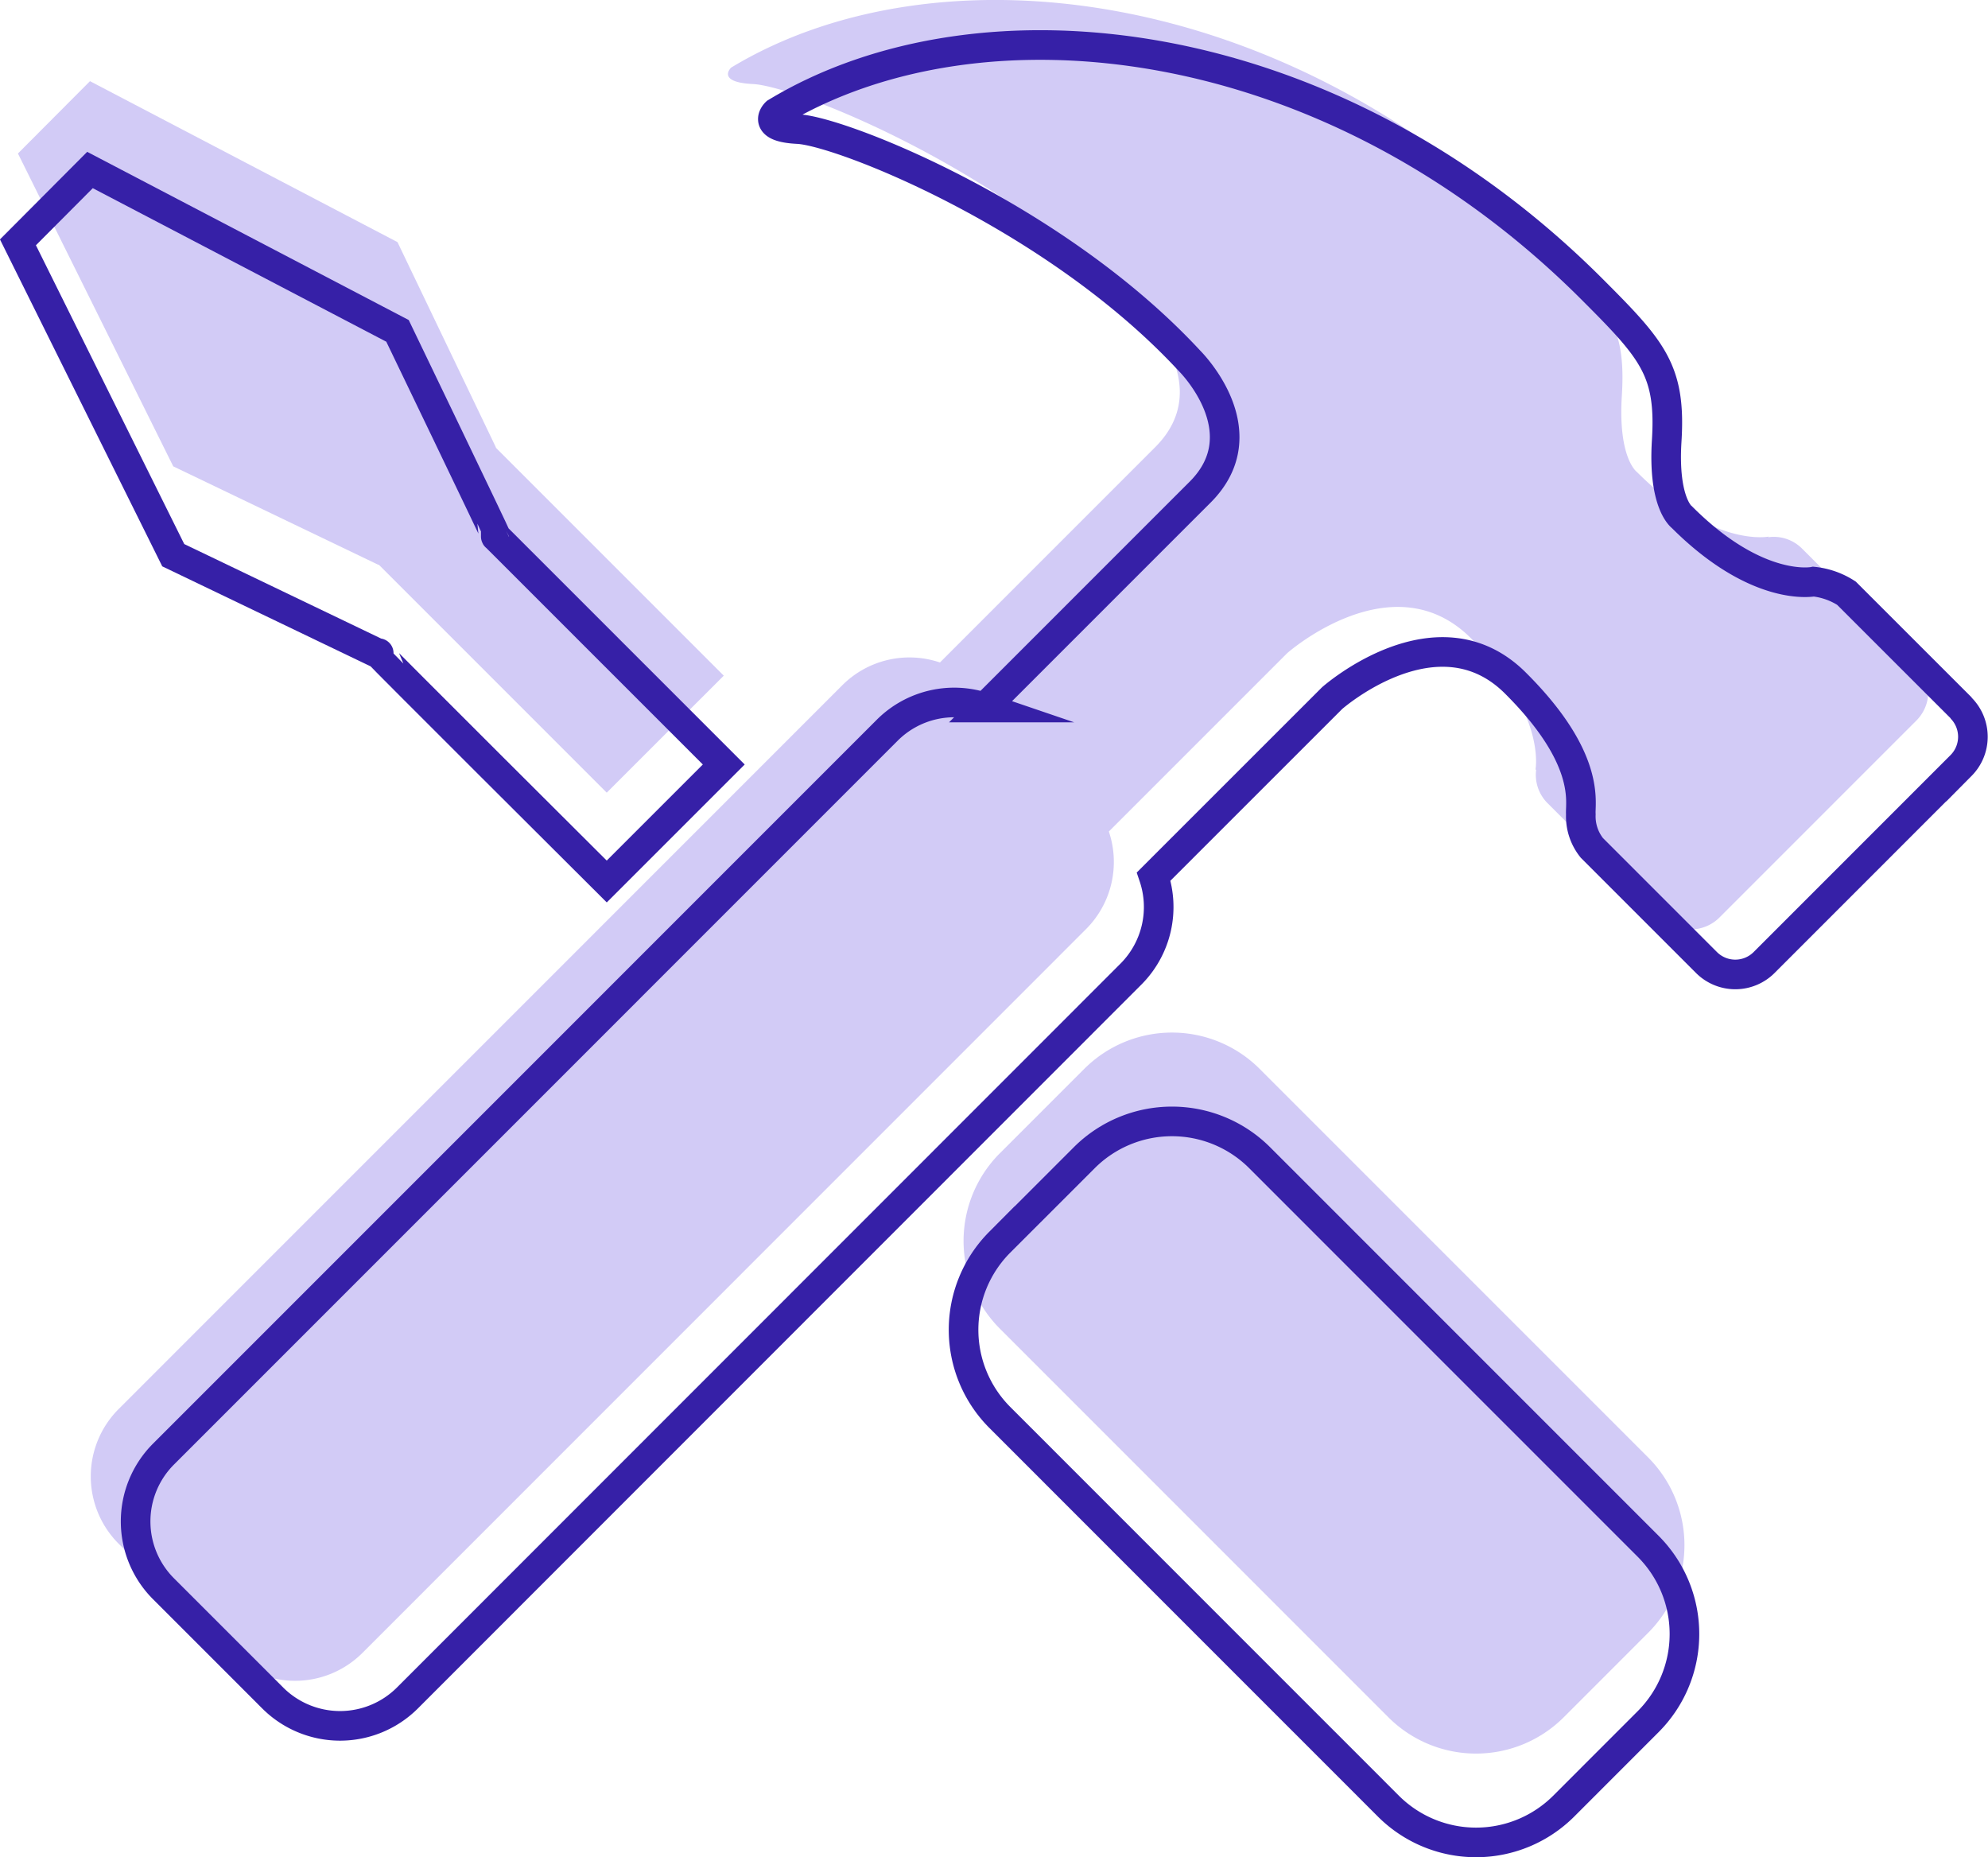
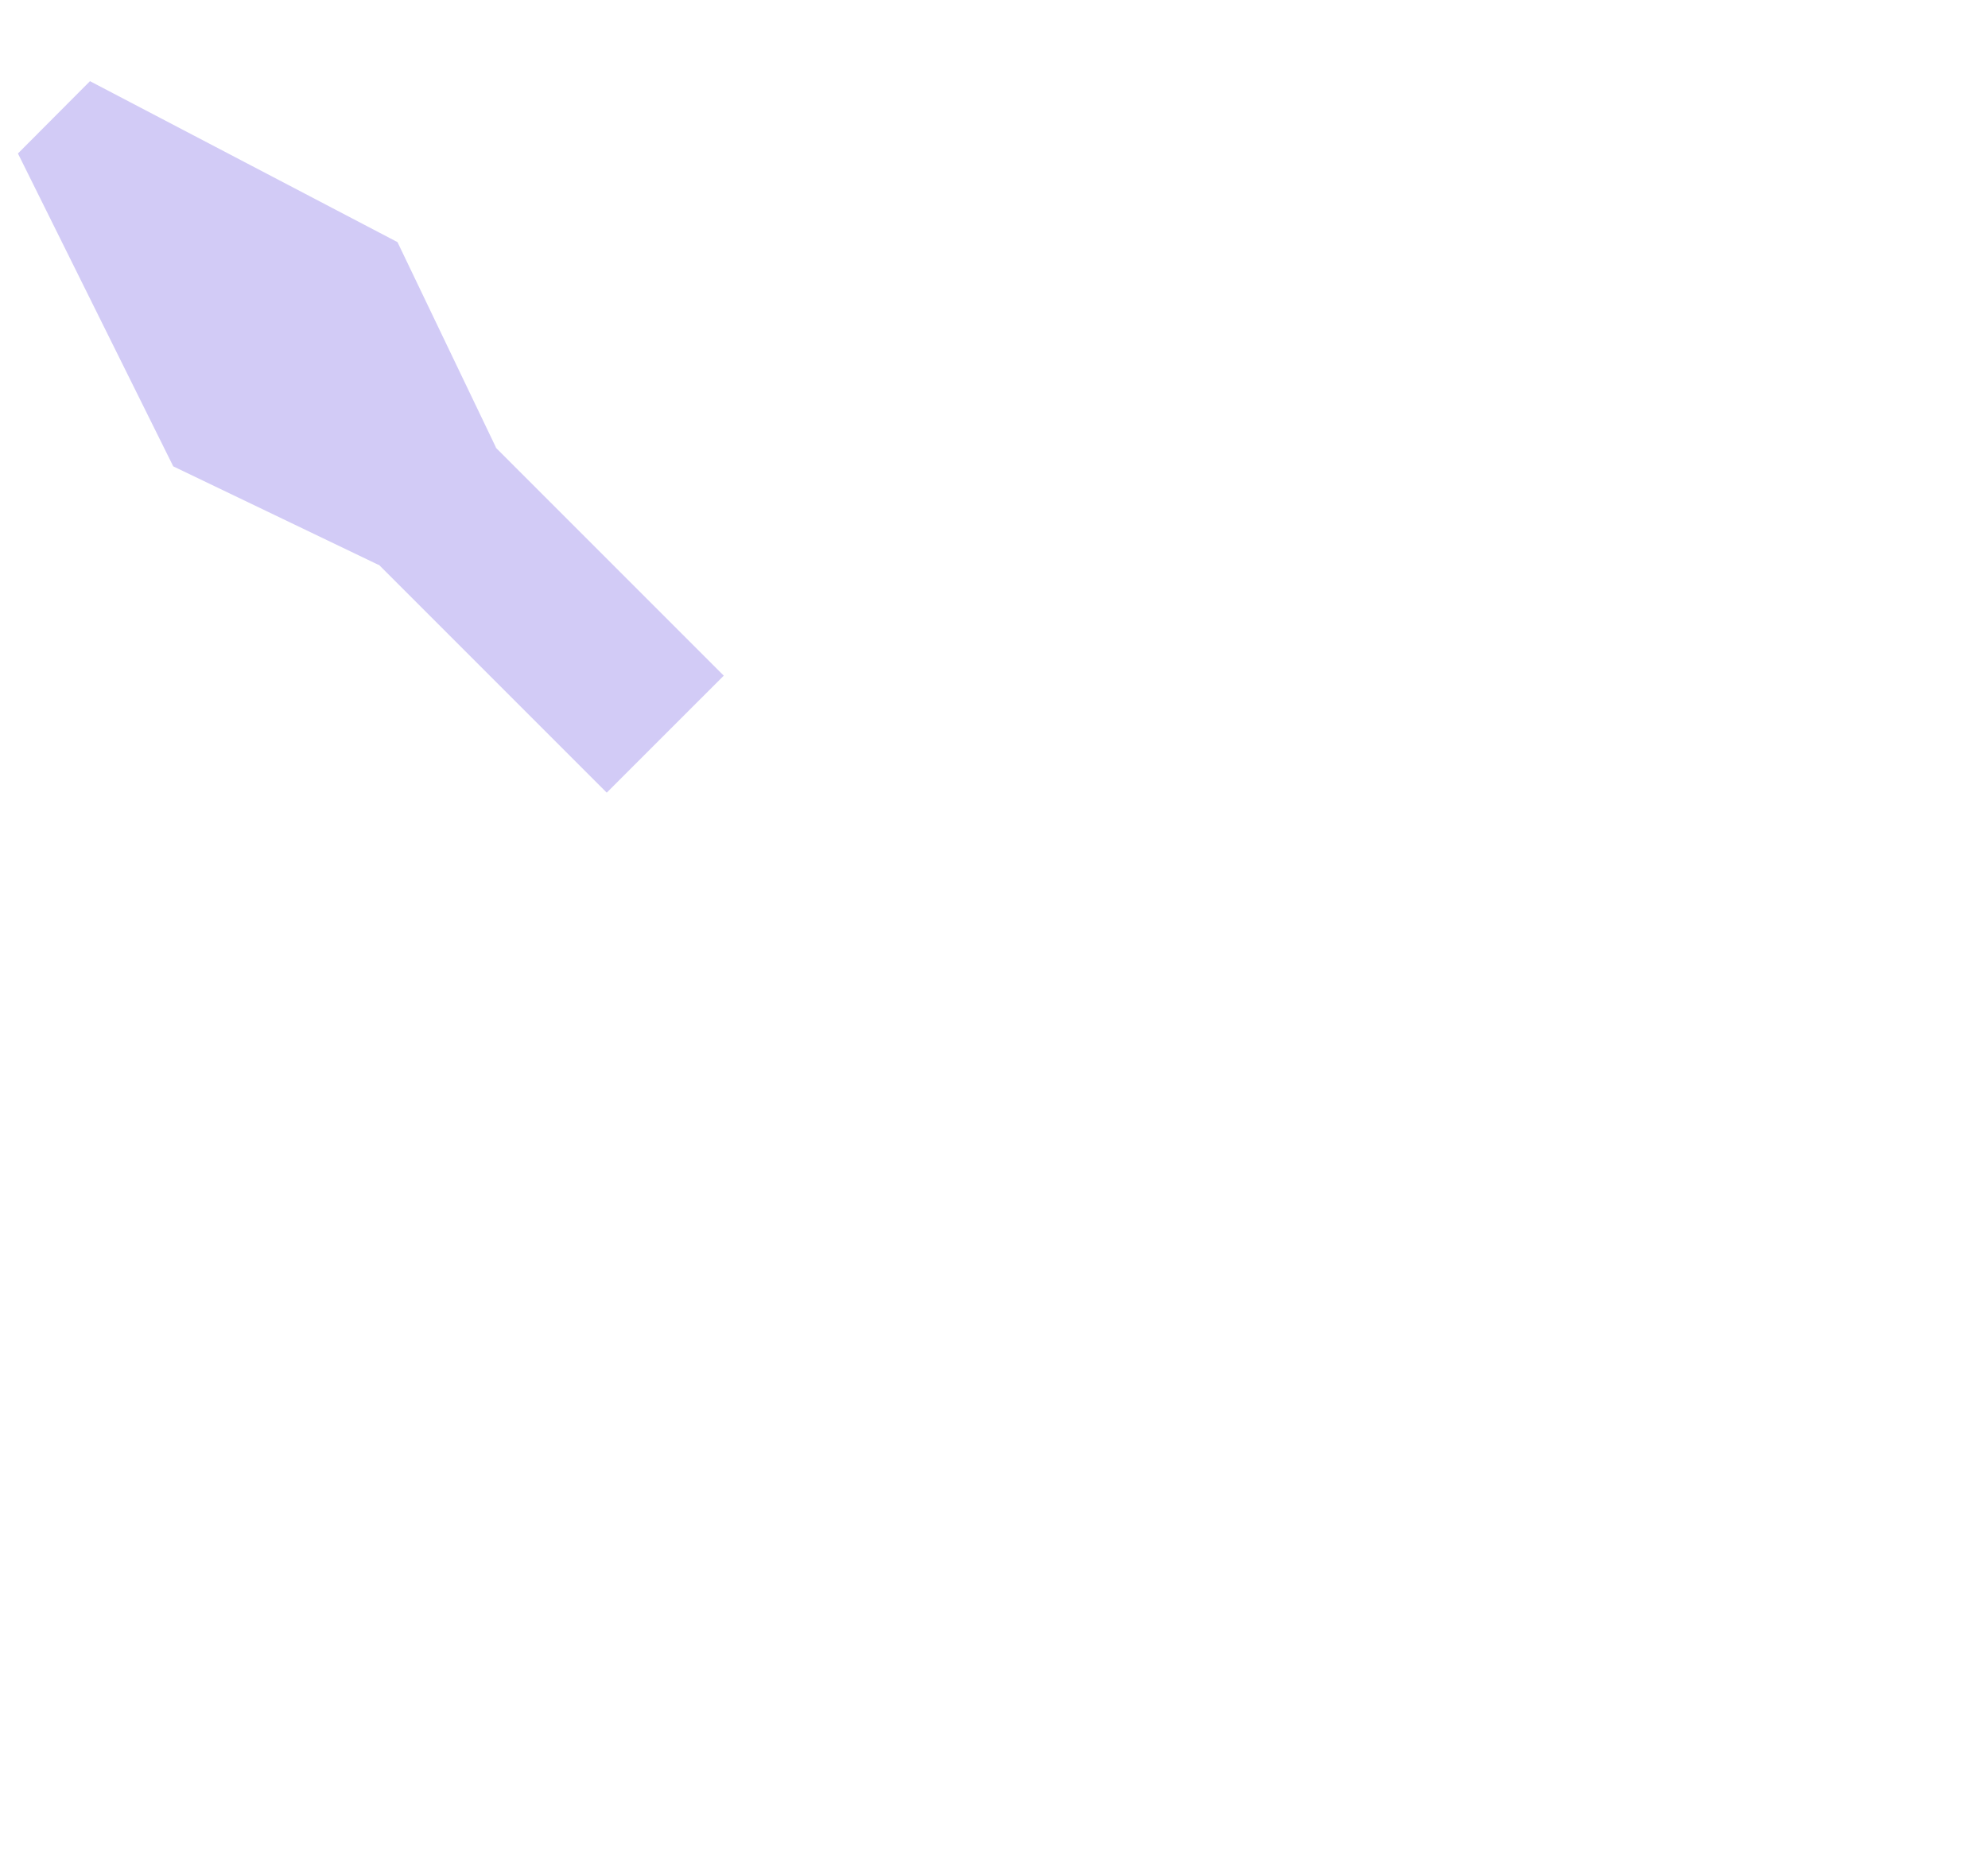
<svg xmlns="http://www.w3.org/2000/svg" width="67.139" height="62.716" viewBox="0 0 67.139 62.716">
  <defs>
    <clipPath id="clip-path">
-       <rect id="Rectangle_1397" data-name="Rectangle 1397" width="63.058" height="57.759" transform="translate(0 0)" fill="none" stroke="#351fa7" stroke-width="1" />
-     </clipPath>
+       </clipPath>
  </defs>
  <g id="Group_657" data-name="Group 657" transform="translate(-1202.613 -26.206)">
    <g id="Group_624" data-name="Group 624" transform="translate(-53.307 -517.217)">
      <g id="Group_593" data-name="Group 593" transform="translate(1248.44 536)">
        <g id="Group_625" data-name="Group 625" transform="translate(0 0)">
-           <path id="Path_1996" data-name="Path 1996" d="M48.42,43.177a4.19,4.19,0,0,0-5.907,0l-2.866,2.865a4.19,4.19,0,0,0,0,5.908L52.783,65.088a4.189,4.189,0,0,0,5.907,0l2.866-2.867a4.189,4.189,0,0,0,0-5.907Z" transform="translate(1.593 0.332)" fill="#d2cbf6" />
          <path id="Path_1997" data-name="Path 1997" d="M12.177,19.634l.008-.008v0l7.7,7.7,3.952-3.951-7.7-7.7h0l.006-.007L12.818,8.735,2.433,3.3,0,5.742,5.245,16.307Z" transform="translate(8.086 6.864)" fill="#d2cbf6" />
-           <path id="Path_1998" data-name="Path 1998" d="M64.616,22.388l-3.877-3.876a1.348,1.348,0,0,0-1.128-.369l.017-.022s-1.879.391-4.447-2.177c0,0-.646-.452-.514-2.576.148-2.375-.465-3.065-2.521-5.121-8.86-8.86-20.681-10.125-27.56-5.963,0,0-.519.493.737.555,1.459.068,8.7,2.933,13.23,7.827,0,0,2.411,2.38.357,4.433-1.185,1.185-4.6,4.6-7.272,7.273a3.206,3.206,0,0,0-3.287.758L3.895,47.588a3.217,3.217,0,0,0,0,4.536l3.695,3.7a3.219,3.219,0,0,0,4.537,0L36.584,31.363a3.208,3.208,0,0,0,.758-3.283l6.025-6.025s3.563-3.146,6.205-.5C52.141,24.119,51.749,26,51.749,26l.026-.02a1.348,1.348,0,0,0,.37,1.129l3.877,3.877a1.377,1.377,0,0,0,1.94,0l6.655-6.656a1.376,1.376,0,0,0,0-1.94" transform="translate(7.586 7.422)" fill="#d2cbf6" />
        </g>
      </g>
    </g>
    <g id="Group_656" data-name="Group 656">
      <g id="Group_626" data-name="Group 626" transform="translate(-53.307 -514.217)" opacity="0.995">
        <g id="Group_593-2" data-name="Group 593" transform="translate(1248.44 536)">
          <g id="Group_625-2" data-name="Group 625" transform="translate(0 0)">
-             <path id="Path_1996-2" data-name="Path 1996" d="M48.42,43.177a4.19,4.19,0,0,0-5.907,0l-2.866,2.865a4.19,4.19,0,0,0,0,5.908L52.783,65.088a4.189,4.189,0,0,0,5.907,0l2.866-2.867a4.189,4.189,0,0,0,0-5.907Z" transform="translate(1.593 0.332)" fill="none" stroke="#351fa7" stroke-width="1" />
-             <path id="Path_1997-2" data-name="Path 1997" d="M12.177,19.634l.008-.008s0-.029,0,0,7.7,7.7,7.7,7.7l3.952-3.951-7.7-7.7h0s0,.017.006-.007-3.324-6.936-3.324-6.936L2.433,3.3,0,5.742,5.245,16.307Z" transform="translate(8.086 6.864)" fill="none" stroke="#351fa7" stroke-width="1" />
            <g id="Group_628" data-name="Group 628" transform="translate(11.56 5.443)">
              <g id="Group_627" data-name="Group 627" clip-path="url(#clip-path)">
                <path id="Path_2023" data-name="Path 2023" d="M62.157,22.888l-3.878-3.876a2.528,2.528,0,0,0-1.111-.392s-1.878.392-4.446-2.176c0,0-.646-.452-.514-2.577.147-2.375-.465-3.064-2.521-5.12C40.826-.113,29.006-1.378,22.127,2.784c0,0-.519.493.737.555,1.459.068,8.7,2.933,13.23,7.827,0,0,2.411,2.38.357,4.433-1.186,1.185-4.6,4.6-7.273,7.273a3.2,3.2,0,0,0-3.286.758L1.436,48.088a3.216,3.216,0,0,0,0,4.536l3.7,3.7a3.219,3.219,0,0,0,4.537,0L34.125,31.863a3.208,3.208,0,0,0,.757-3.284l6.026-6.024s3.562-3.146,6.2-.5c2.569,2.563,2.167,4.036,2.2,4.425a1.7,1.7,0,0,0,.37,1.129l3.877,3.877a1.376,1.376,0,0,0,1.939,0l6.656-6.657a1.377,1.377,0,0,0,0-1.939" fill="none" stroke="#351fa7" stroke-miterlimit="10" stroke-width="1" />
              </g>
            </g>
          </g>
        </g>
      </g>
    </g>
  </g>
</svg>